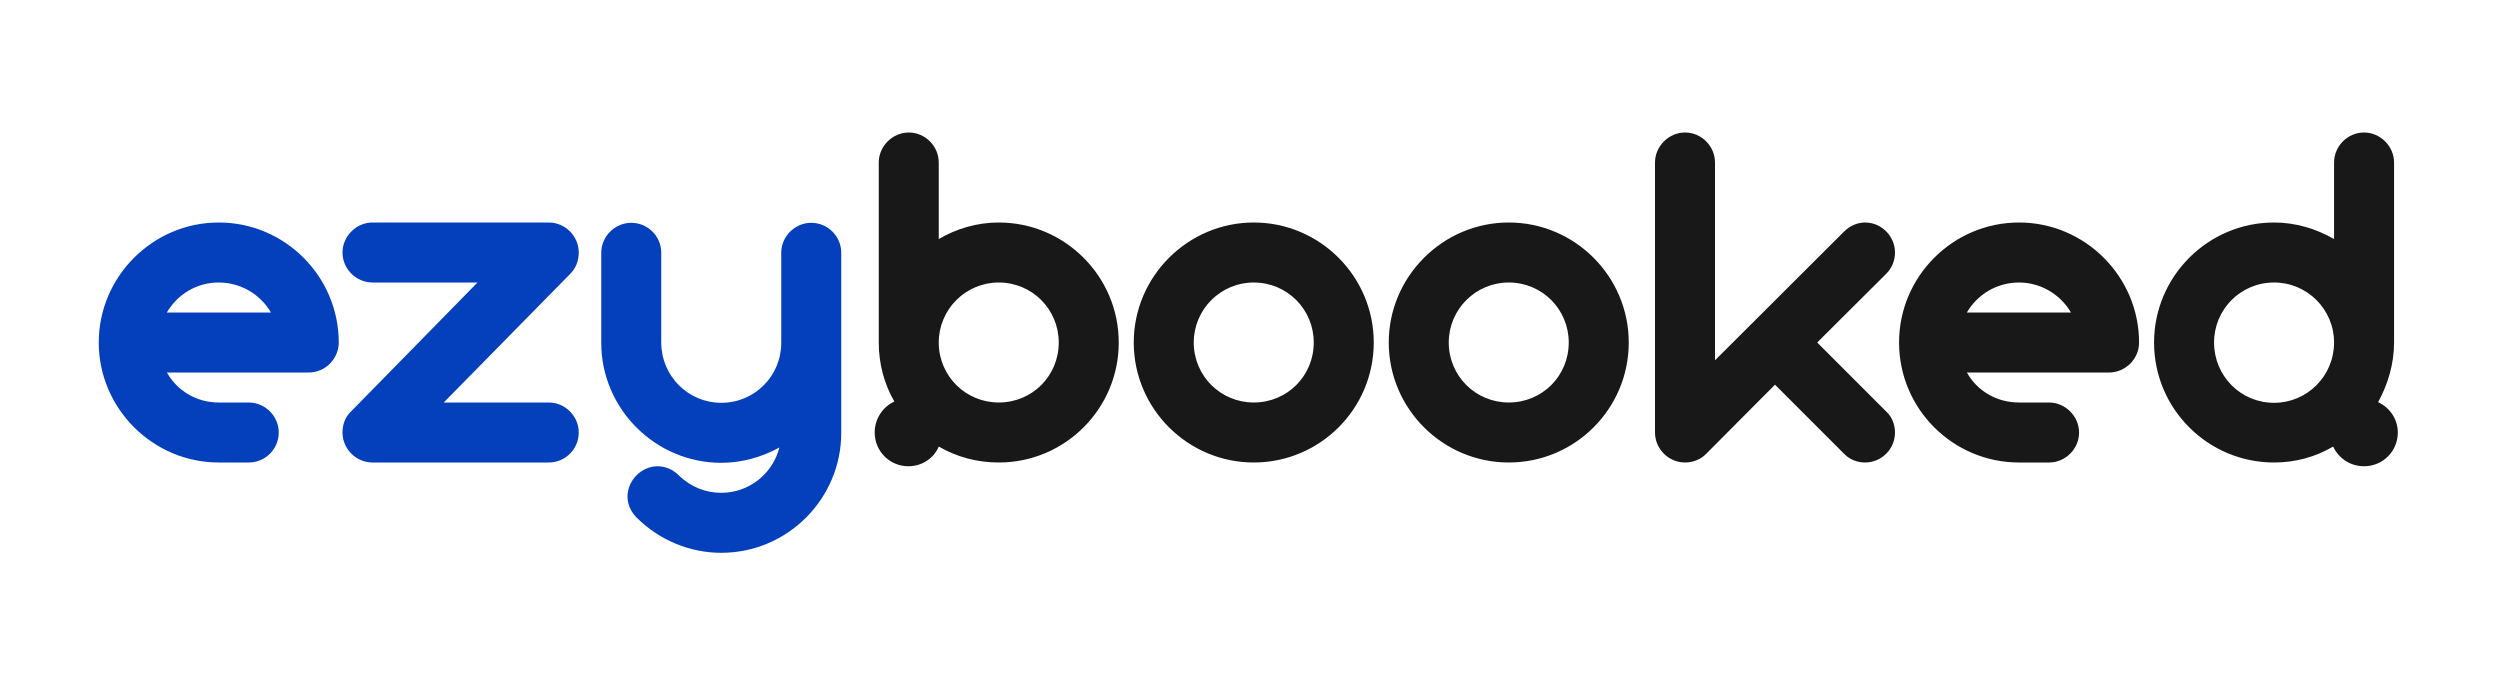
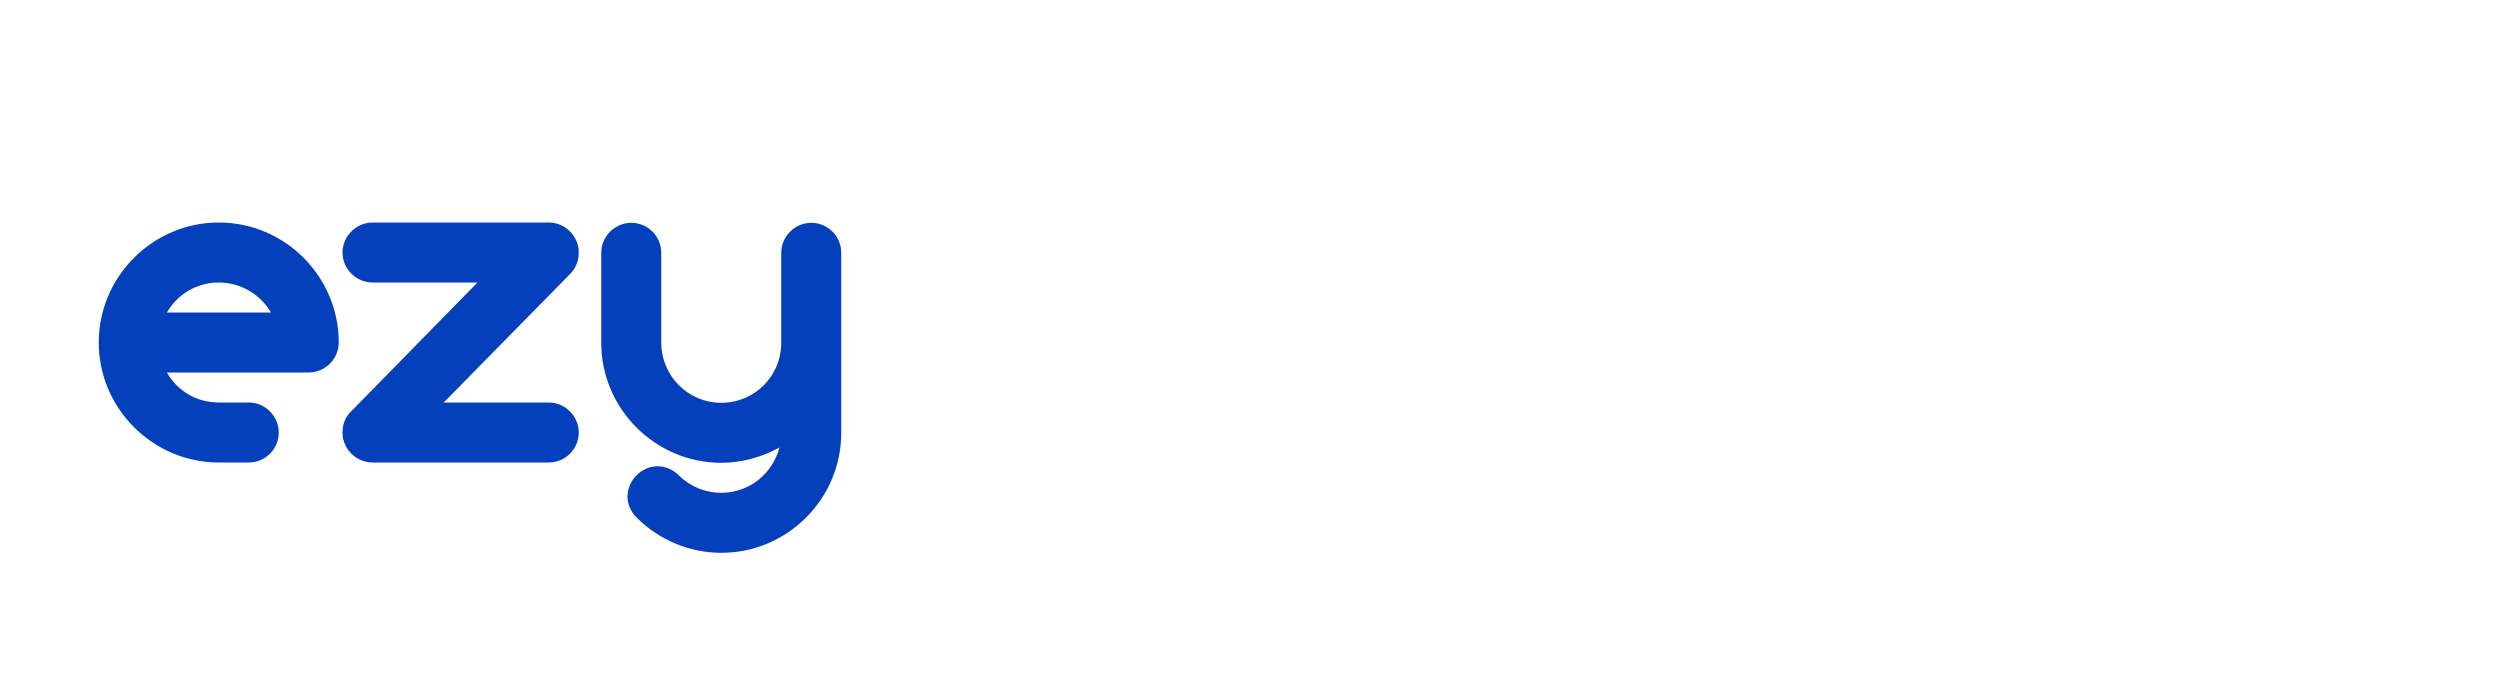
<svg xmlns="http://www.w3.org/2000/svg" version="1.2" viewBox="0 0 800 220" width="800" height="220">
  <title>image2</title>
  <style>
		.s0 { fill: #0440bc } 
		.s1 { fill: #181818 } 
	</style>
  <path id="ezybooked" class="s0" aria-label="ezybooked" d="m79.6 148c5.3 0 9.6-4.3 9.6-9.6 0-5.2-4.3-9.6-9.6-9.6h-9.6c-7.2 0-13.3-3.8-16.6-9.6h45.4c5.3 0 9.6-4.4 9.6-9.6 0-21.1-17.2-38.4-38.4-38.4-21.1 0-38.4 17.3-38.4 38.4 0 21.1 17.3 38.4 38.4 38.4zm-9.6-57.6c7.1 0 13.4 3.9 16.7 9.6h-33.3c3.3-5.7 9.4-9.6 16.6-9.6zm42.3 41.3c-1.8 1.7-2.7 4.1-2.7 6.7 0 5.3 4.4 9.6 9.6 9.6h56.4c5.3 0 9.6-4.3 9.6-9.6 0-5.2-4.3-9.6-9.6-9.6h-33.6l40.5-41.2c1.8-1.8 2.7-4.2 2.7-6.8 0-5.2-4.3-9.6-9.6-9.6h-56.4c-5.2 0-9.6 4.4-9.6 9.6 0 5.3 4.4 9.6 9.6 9.6h33.6zm118.5 26c-4.9 0-9.7-1.8-13.6-5.6-1.8-1.8-4.2-2.9-6.8-2.9-5.1 0-9.6 4.5-9.6 9.7 0 2.5 1.1 4.9 2.9 6.7 7.5 7.5 17.4 11.3 27.1 11.3 21.2 0 38.4-17.3 38.4-38.4v-57.6c0-5.3-4.3-9.6-9.6-9.6-5.2 0-9.6 4.3-9.6 9.6v28.8c0 10.6-8.5 19.2-19.2 19.2-10.6 0-19.2-8.6-19.2-19.3v-28.7c0-5.3-4.3-9.6-9.6-9.6-5.2 0-9.6 4.3-9.6 9.6v28.8c0 21.1 17.3 38.4 38.4 38.4 6.8 0 13.1-1.9 18.6-4.9-2.1 8.3-9.6 14.5-18.6 14.5z" />
-   <path id="ezybooked" class="s1" aria-label="ezybooked" d="m281.2 109.6c0 6.9 1.8 13.4 5 18.9-3.8 1.7-6.3 5.6-6.3 9.9 0 6 4.8 10.8 10.8 10.8 4.3 0 8.1-2.5 9.7-6.3 5.7 3.3 12.2 5.1 19.2 5.1 21.2 0 38.4-17.2 38.4-38.4 0-21.1-17.2-38.4-38.4-38.4-7 0-13.6 2-19.2 5.3v-24.5c0-5.2-4.3-9.6-9.6-9.6-5.2 0-9.6 4.4-9.6 9.6zm19.2 0c0-10.6 8.6-19.2 19.2-19.2 10.7 0 19.2 8.6 19.2 19.2 0 10.7-8.5 19.2-19.2 19.2-10.6 0-19.2-8.5-19.2-19.2zm62.4 0c0 21.2 17.3 38.4 38.4 38.4 21.2 0 38.4-17.2 38.4-38.4 0-21.1-17.2-38.4-38.4-38.4-21.1 0-38.4 17.3-38.4 38.4zm19.2 0c0-10.6 8.6-19.2 19.2-19.2 10.7 0 19.2 8.6 19.2 19.2 0 10.7-8.5 19.2-19.2 19.2-10.6 0-19.2-8.5-19.2-19.2zm62.4 0c0 21.2 17.3 38.4 38.4 38.4 21.2 0 38.4-17.2 38.4-38.4 0-21.1-17.2-38.4-38.4-38.4-21.1 0-38.4 17.3-38.4 38.4zm19.2 0c0-10.6 8.6-19.2 19.2-19.2 10.7 0 19.2 8.6 19.2 19.2 0 10.7-8.5 19.2-19.2 19.2-10.6 0-19.2-8.5-19.2-19.2zm140-22c1.8-1.8 2.8-4.2 2.8-6.8 0-5.2-4.3-9.6-9.6-9.6-2.5 0-4.9 1.1-6.7 2.9l-41.3 41.2v-63.3c0-5.2-4.3-9.6-9.6-9.6-5.2 0-9.6 4.4-9.6 9.6v86.4c0 5.3 4.4 9.6 9.6 9.6 2.4 0 5-0.9 6.8-2.8l22-22.1 22.1 22.1c1.8 1.9 4.3 2.8 6.7 2.8 5.3 0 9.6-4.3 9.6-9.6 0-2.4-0.9-5-2.8-6.7l-22.1-22.1zm52.1 60.4c5.2 0 9.6-4.3 9.6-9.6 0-5.2-4.4-9.6-9.6-9.6h-9.6c-7.2 0-13.4-3.7-16.7-9.6h45.5c5.2 0 9.6-4.3 9.6-9.6 0-21.1-17.3-38.4-38.4-38.4-21.2 0-38.4 17.3-38.4 38.4 0 21.2 17.2 38.4 38.4 38.4zm-9.6-57.6c7 0 13.3 3.9 16.6 9.6h-33.3c3.3-5.7 9.5-9.6 16.7-9.6zm120 19.2v-57.6c0-5.2-4.4-9.6-9.6-9.6-5.3 0-9.6 4.4-9.6 9.6v24.5c-5.7-3.3-12.3-5.3-19.2-5.3-21.2 0-38.4 17.3-38.4 38.4 0 21.2 17.2 38.4 38.4 38.4 6.9 0 13.3-1.8 18.9-5.1 1.8 3.8 5.5 6.3 9.9 6.3 6 0 10.8-4.8 10.8-10.8 0-4.3-2.6-8-6.3-9.7 3.1-5.7 5.1-12.2 5.1-19.1zm-19.2 0c0 10.7-8.6 19.3-19.2 19.3-10.7 0-19.2-8.6-19.2-19.3 0-10.6 8.5-19.2 19.2-19.2 10.6 0 19.2 8.6 19.2 19.2z" />
</svg>